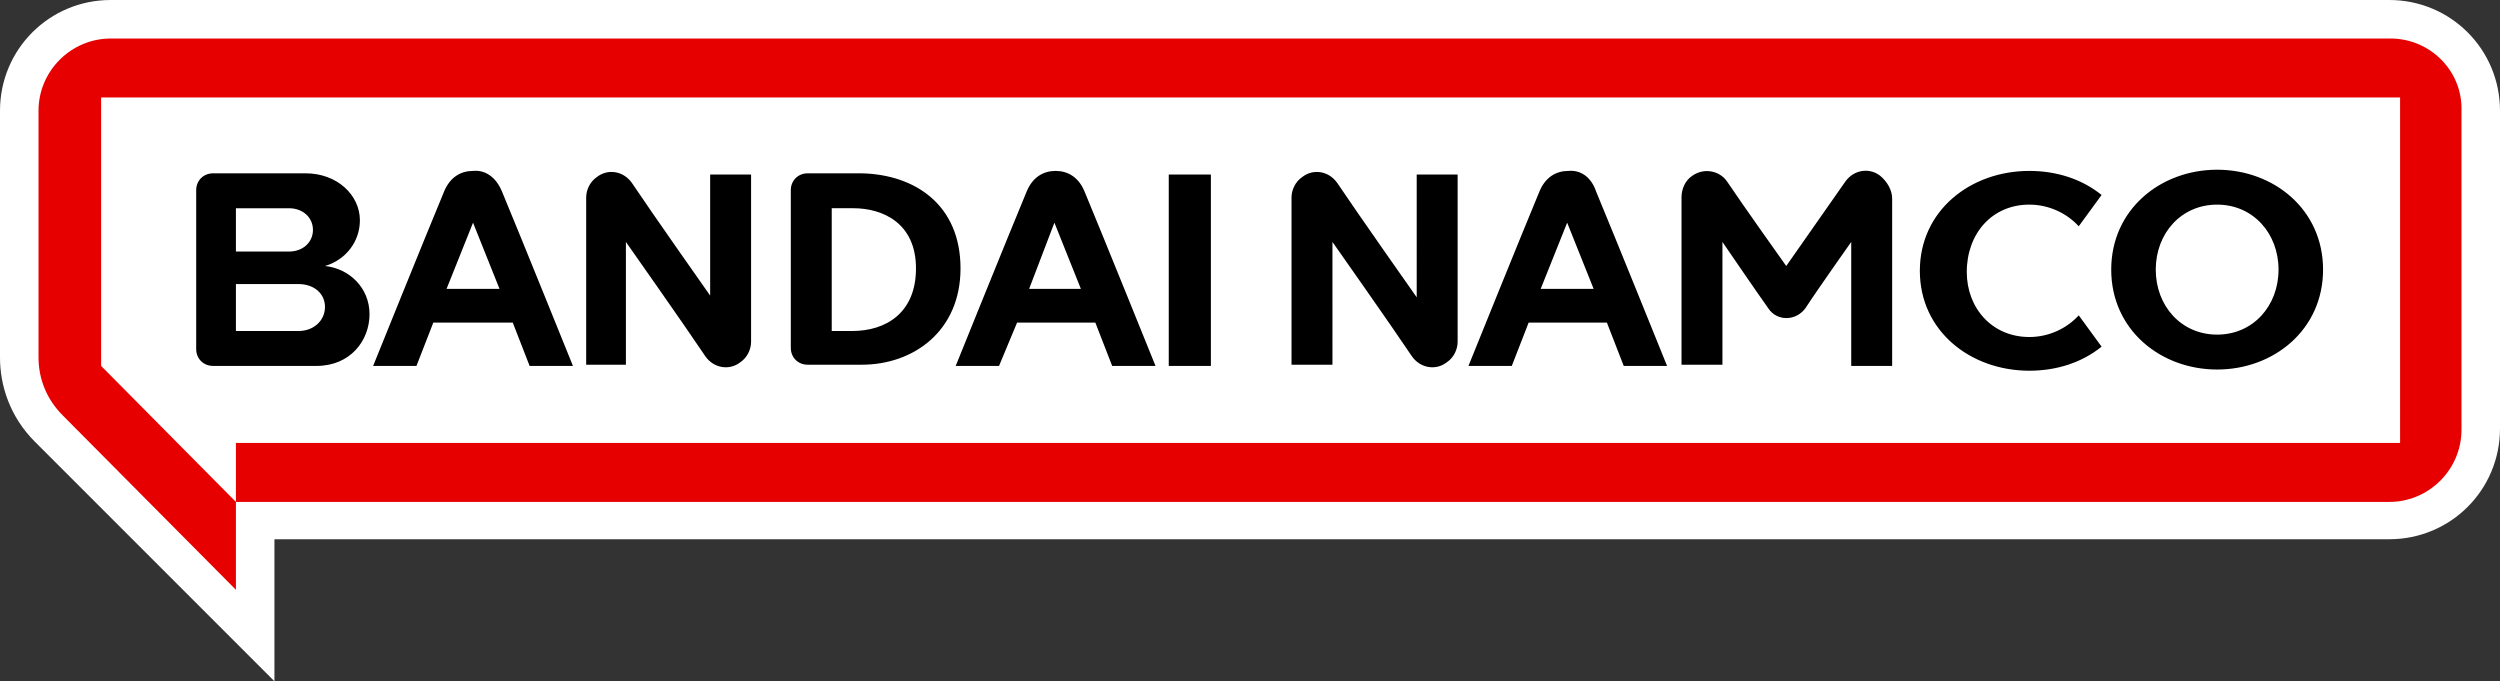
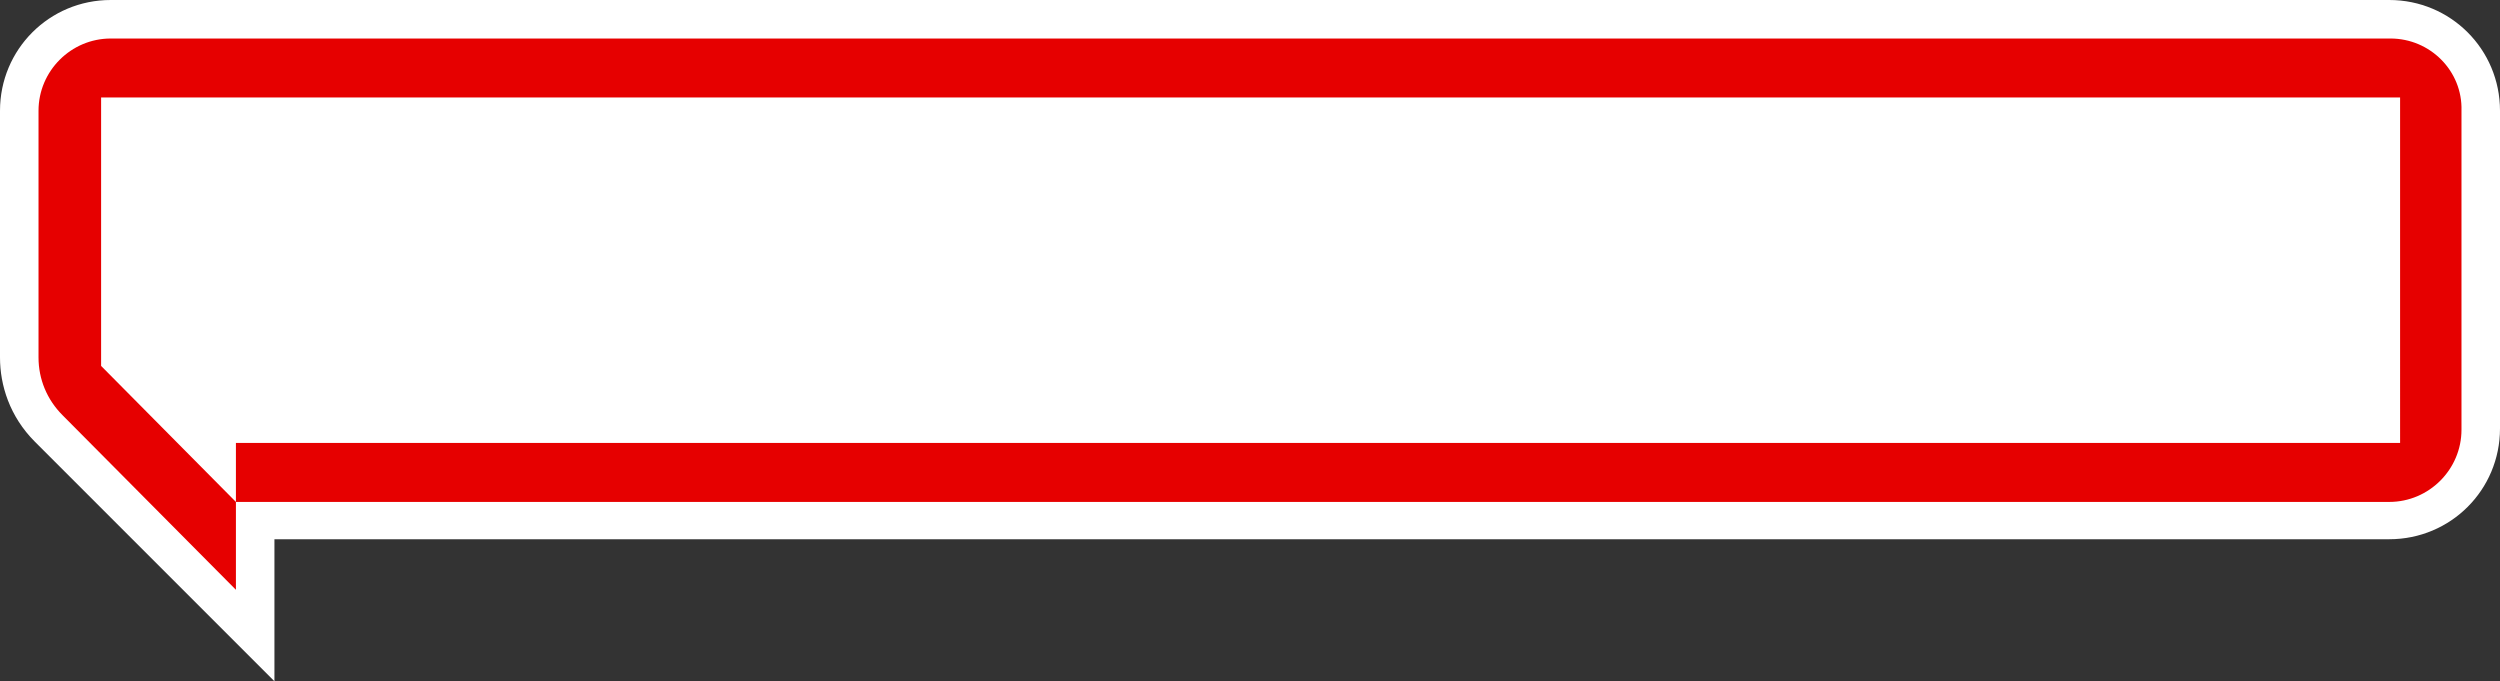
<svg xmlns="http://www.w3.org/2000/svg" version="1.1" id="レイヤー_1" x="0px" y="0px" viewBox="0 0 207.7 56.6" style="enable-background:new 0 0 207.7 56.6;" xml:space="preserve">
  <rect x="0" y="0" width="207.7" height="56.6" fill="#333333" stroke="none" />
  <style type="text/css">
	.st0{fill:#FFFFFF;}
	.st1{fill:#E60000;}
</style>
  <g>
    <path class="st0" d="M9.2,0C4.1,0,0,4.1,0,9.2v20.5c0,2.3,0.8,4.9,2.9,7l19.9,19.9V44.8h175.7c5.1,0,9.2-4.1,9.2-9.2V9.2   c0-5.1-4.1-9.2-9.2-9.2H9.2z" />
    <g>
      <path class="st1" d="M198.6,3.2H9.2c-3.3,0-6,2.7-6,6v20.5c0,1.8,0.7,3.5,2,4.8L19.6,49v-7.3h178.9c3.3,0,6-2.7,6-6V9.2    C204.6,5.9,201.9,3.2,198.6,3.2z M199.4,36.8H19.6v4.9L8.4,30.4V8.1h191V36.8z" />
-       <path d="M157.2,16.5l0,13.9h-3.4V20.1c0,0-2.9,4.1-3.8,5.5c-0.8,1.1-2.4,1.1-3.1,0c-1-1.4-3.8-5.5-3.8-5.5v10.2h-3.4    c0,0,0-10.4,0-13.9c0-0.7,0.3-1.4,0.9-1.8c1-0.7,2.3-0.4,2.9,0.5c1.2,1.8,4.9,7,4.9,7s3.7-5.3,4.9-7c0.7-1,2-1.2,2.9-0.5    C156.8,15.1,157.2,15.8,157.2,16.5z M117.7,24.7c0,0-5-7.1-6.6-9.5c-0.7-1-2-1.2-2.9-0.5c-0.6,0.4-0.9,1.1-0.9,1.7    c0,3.5,0,13.9,0,13.9h3.4V20.1c0,0,5,7.1,6.6,9.5c0.7,1,2,1.2,2.9,0.5h0c0.6-0.4,0.9-1.1,0.9-1.7c0-3.5,0-13.9,0-13.9h-3.4V24.7z     M168.6,17c1.6,0,3.1,0.7,4.1,1.8l1.9-2.6c-1.6-1.3-3.7-2-6-2c-4.9,0-9.1,3.3-9.1,8.3c0,5,4.2,8.3,9.1,8.3c2.3,0,4.4-0.7,6-2    l-1.9-2.6c-1,1.1-2.5,1.8-4.1,1.8c-3.1,0-5.2-2.4-5.2-5.4C163.4,19.4,165.5,17,168.6,17z M193,22.4c0,5-4.1,8.3-8.8,8.3    s-8.8-3.3-8.8-8.3c0-5,4.1-8.3,8.8-8.3S193,17.4,193,22.4z M189.3,22.4c0-3-2.1-5.4-5.1-5.4c-3,0-5.1,2.4-5.1,5.4    c0,3,2.1,5.4,5.1,5.4C187.2,27.8,189.3,25.4,189.3,22.4z M132.6,15.9c1.5,3.6,5.9,14.5,5.9,14.5h-3.6l-1.4-3.6H127l-1.4,3.6H122    c0,0,4.4-10.9,5.9-14.5c0.5-1.2,1.4-1.7,2.4-1.7C131.3,14.1,132.2,14.7,132.6,15.9z M132.4,24l-2.2-5.5l-2.2,5.5H132.4z     M30.7,26.1c0,2.2-1.6,4.3-4.4,4.3h-8.6c-0.8,0-1.4-0.6-1.4-1.4c0-3.3,0-9.9,0-13.2c0-0.8,0.6-1.4,1.4-1.4h7.7    c2.6,0,4.5,1.8,4.5,3.9c0,1.8-1.2,3.3-2.9,3.8C29,22.3,30.7,23.9,30.7,26.1z M19.6,20.9c0,0,3.3,0,4.4,0c1.2,0,2-0.8,2-1.8l0,0    c0-1-0.8-1.8-2-1.8c-1.1,0-4.4,0-4.4,0V20.9z M27,25.5c0-1.1-0.9-1.9-2.2-1.9c-1.3,0-5.2,0-5.2,0v3.9c0,0,3.9,0,5.2,0    C26.1,27.5,27,26.6,27,25.5z M59.1,24.7c0,0-5-7.1-6.6-9.5c-0.7-1-2-1.2-2.9-0.5c-0.6,0.4-0.9,1.1-0.9,1.7c0,3.5,0,13.9,0,13.9H52    V20.1c0,0,5,7.1,6.6,9.5c0.7,1,2,1.2,2.9,0.5h0c0.6-0.4,0.9-1.1,0.9-1.7c0-3.5,0-13.9,0-13.9h-3.4V24.7z M97.1,30.4h3.5V14.5h-3.5    V30.4z M79.8,22.3c0,5.2-3.9,8-8.2,8c0,0-3.4,0-4.5,0c-0.8,0-1.4-0.6-1.4-1.4V15.8c0-0.8,0.6-1.4,1.4-1.4c1.1,0,4.5,0,4.5,0    C76,14.5,79.8,17,79.8,22.3z M76.1,22.3c0-3.8-2.8-5-5.2-5h-1.8v10.2h1.7C73.6,27.5,76.1,26,76.1,22.3z M41.7,15.9    c1.5,3.6,5.9,14.5,5.9,14.5h-3.6l-1.4-3.6H36l-1.4,3.6H31c0,0,4.4-10.9,5.9-14.5c0.5-1.2,1.4-1.7,2.4-1.7    C40.3,14.1,41.2,14.7,41.7,15.9z M41.5,24l-2.2-5.5L37.1,24H41.5z M90.1,15.9c1.5,3.6,5.9,14.5,5.9,14.5h-3.6l-1.4-3.6h-6.5    L83,30.4h-3.6c0,0,4.4-10.9,5.9-14.5c0.5-1.2,1.4-1.7,2.4-1.7S89.6,14.7,90.1,15.9z M89.8,24l-2.2-5.5L85.5,24H89.8z" />
    </g>
  </g>
</svg>